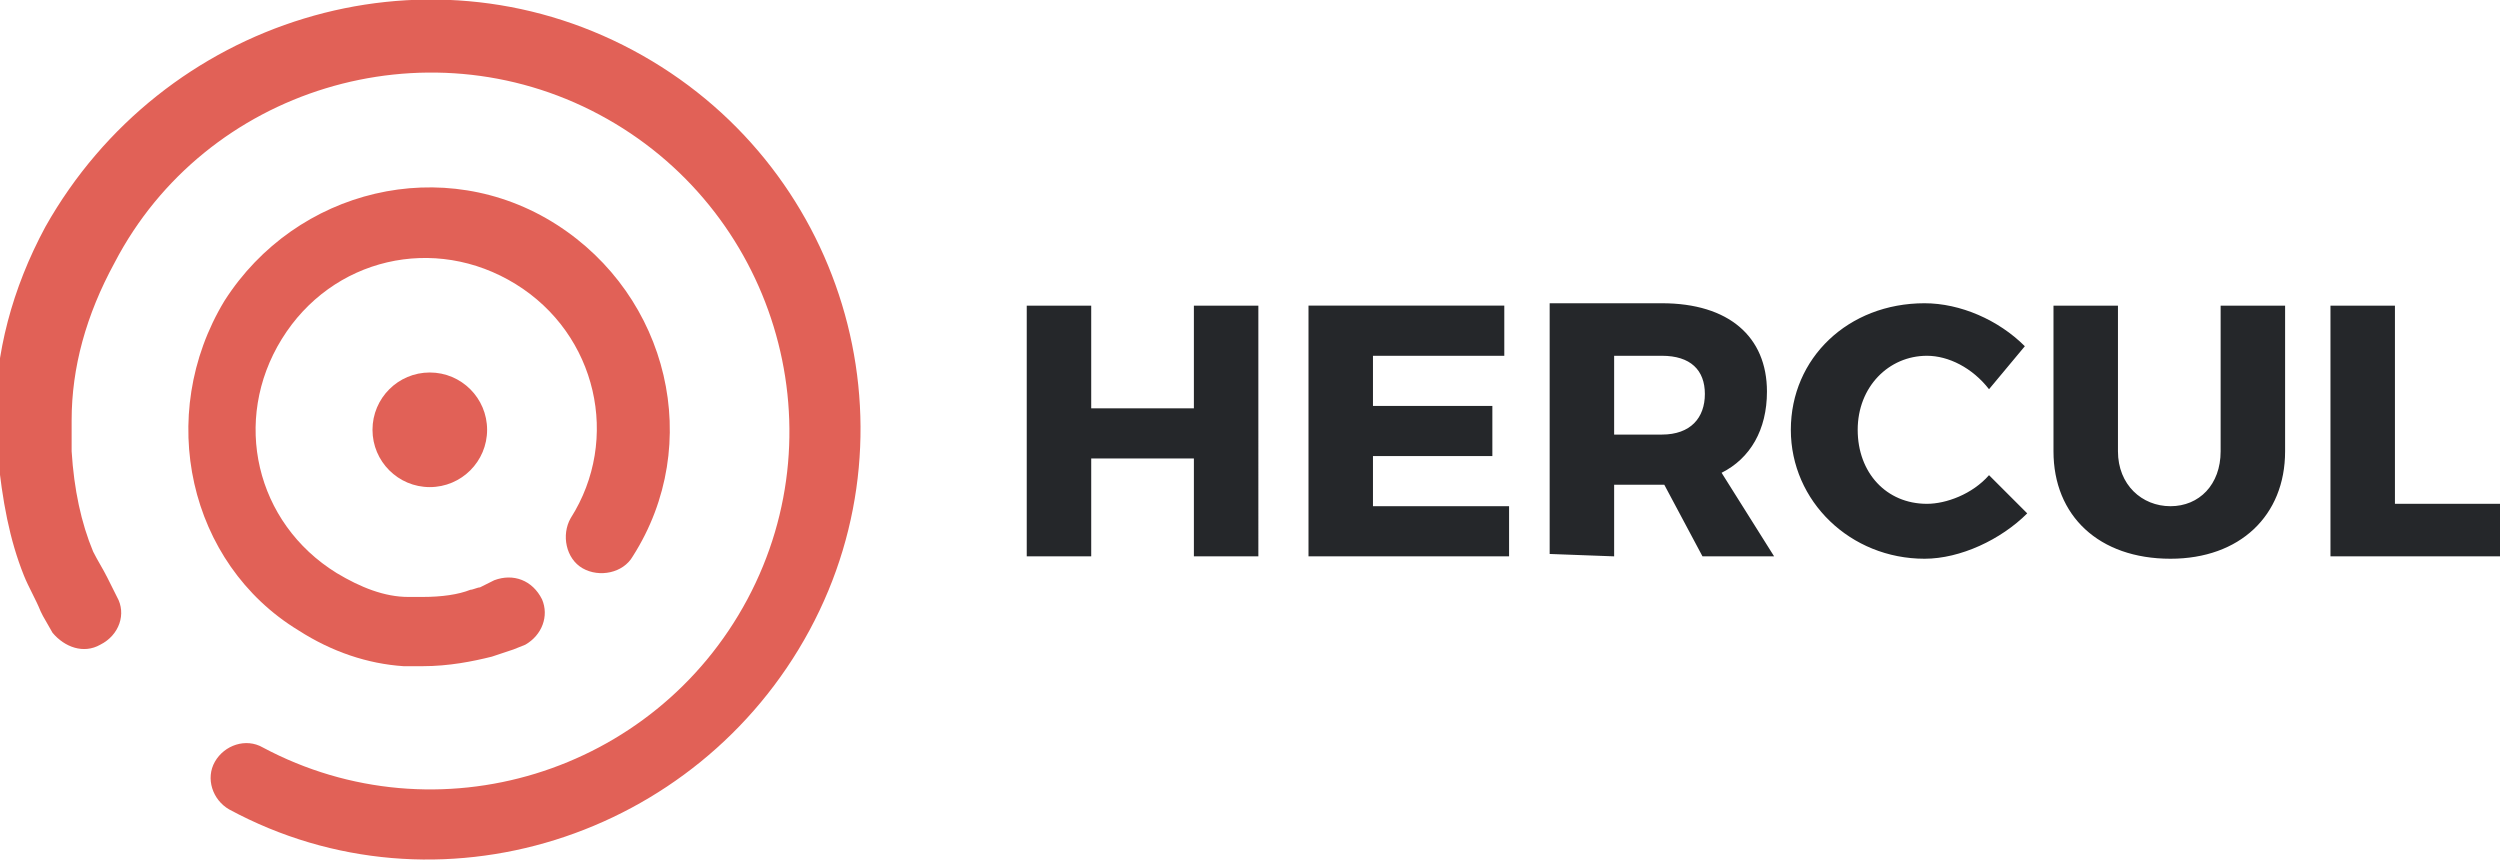
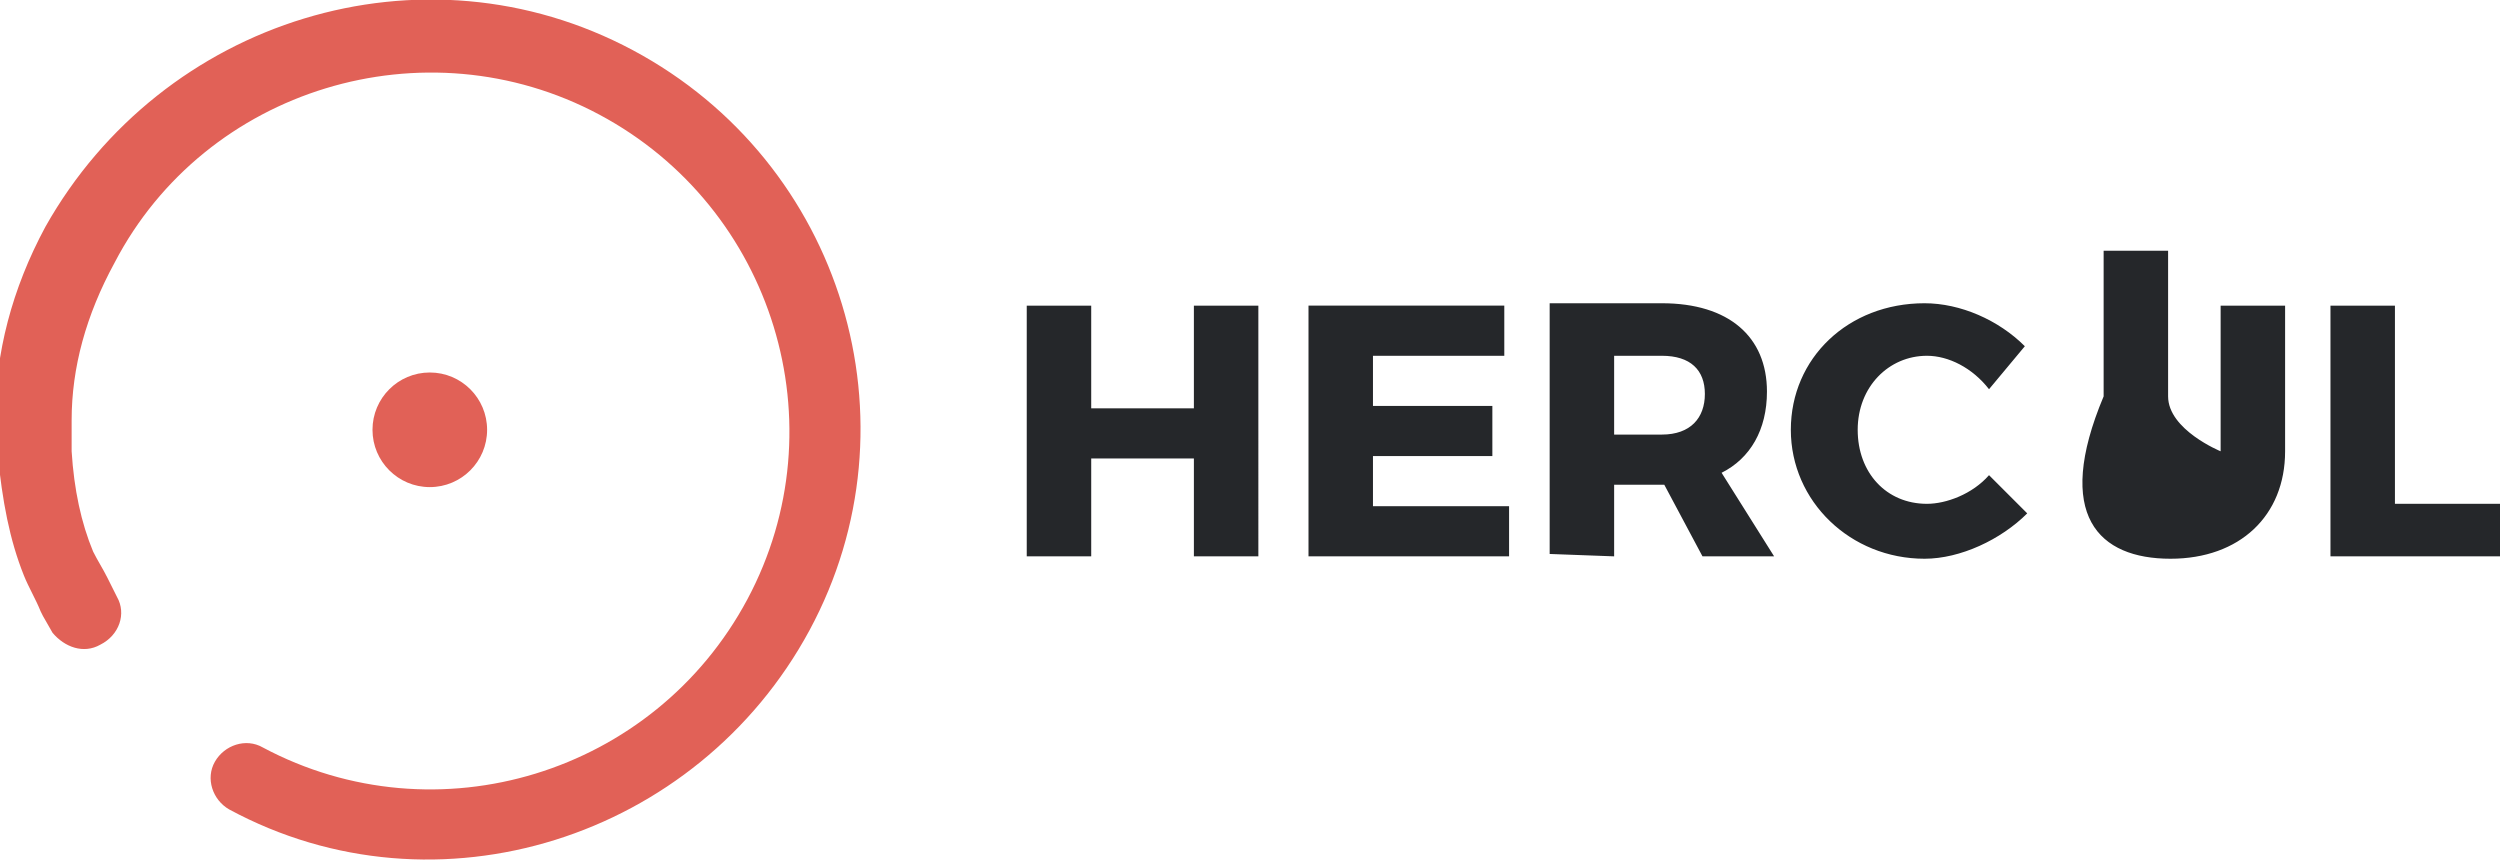
<svg xmlns="http://www.w3.org/2000/svg" version="1.1" id="Layer_1" x="0px" y="0px" viewBox="0 0 104.7 36" style="enable-background:new 0 0 104.7 36;" xml:space="preserve">
  <style type="text/css">
	.st0{fill:#E16157;}
	.st1{fill:#25272A;}
</style>
  <g id="a">
</g>
  <g id="b">
    <g id="c">
      <g id="d">
        <g transform="translate(0.5, 0.5)">
          <path id="e" class="st0" d="M26,1.6c8.8,4.7,12.1,15.6,7.4,24.3S17.8,38.1,9.1,33.4c-0.7-0.4-1-1.3-0.6-2c0.4-0.7,1.3-1,2-0.6      c7.3,3.9,16.4,1.1,20.3-6.2s1.1-16.4-6.2-20.3S8.1,3.2,4.3,10.5c-1.2,2.2-1.8,4.4-1.8,6.6c0,0.4,0,0.9,0,1.3      c0.1,1.6,0.4,3,0.9,4.2C3.6,23,3.8,23.3,4,23.7l0.4,0.8c0.4,0.7,0.1,1.6-0.7,2c-0.7,0.4-1.5,0.1-2-0.5l-0.4-0.7l-0.1-0.2      c-0.2-0.5-0.5-1-0.7-1.5c-0.6-1.5-0.9-3.1-1.1-5.1c0-0.5-0.1-1-0.1-1.5c0-2.7,0.7-5.4,2.1-8C6.3,0.3,17.2-3.1,26,1.6z" />
-           <path id="f" class="st0" d="M8.9,12.1c3-4.7,9.2-6.2,13.9-3.2s6.2,9.2,3.2,13.9c-0.4,0.7-1.4,0.9-2.1,0.5s-0.9-1.4-0.5-2.1      c2.1-3.3,1.1-7.7-2.3-9.8s-7.7-1.1-9.8,2.3s-1.1,7.7,2.3,9.8c1,0.6,2,1,3,1c0.2,0,0.4,0,0.6,0c0.8,0,1.5-0.1,2-0.3      c0.1,0,0.3-0.1,0.4-0.1l0.2-0.1l0.4-0.2c0.8-0.3,1.6,0,2,0.8c0.3,0.7,0,1.5-0.7,1.9l-0.5,0.2c-0.3,0.1-0.6,0.2-0.9,0.3      c-0.8,0.2-1.8,0.4-2.9,0.4c-0.3,0-0.5,0-0.8,0c-1.5-0.1-3-0.6-4.4-1.5C7.4,23.1,6,16.9,8.9,12.1L8.9,12.1z" />
          <circle id="g" class="st0" cx="17.5" cy="17.5" r="2.4" />
-           <path id="h" class="st1" d="M45.2,22.8v-4.1h4.3v4.1h2.7V12.3h-2.7v4.3h-4.3v-4.3h-2.7v10.5H45.2z M62.7,22.8v-2.1H57v-2.1h5      v-2.1h-5v-2.1h5.5v-2.1h-8.2v10.5L62.7,22.8L62.7,22.8z M67.1,22.8v-3h2.1l1.6,3h3l-2.2-3.5c1.2-0.6,1.9-1.8,1.9-3.4      c0-2.3-1.6-3.7-4.4-3.7h-4.7v10.5L67.1,22.8L67.1,22.8z M69.1,17.7h-2v-3.3h2c1.2,0,1.8,0.6,1.8,1.6S70.3,17.7,69.1,17.7z       M80.1,22.9c1.5,0,3.2-0.8,4.3-1.9l-1.6-1.6c-0.7,0.8-1.8,1.2-2.6,1.2c-1.7,0-2.9-1.3-2.9-3.1s1.3-3.1,2.9-3.1      c0.9,0,1.9,0.5,2.6,1.4l1.5-1.8c-1.1-1.1-2.7-1.8-4.2-1.8c-3.2,0-5.6,2.3-5.6,5.3S77,22.9,80.1,22.9L80.1,22.9z M90.4,22.9      c2.9,0,4.8-1.8,4.8-4.5v-6.1h-2.7v6.1c0,1.4-0.9,2.3-2.1,2.3s-2.2-0.9-2.2-2.3v-6.1h-2.7v6.1C85.5,21.1,87.4,22.9,90.4,22.9      L90.4,22.9z M104.2,22.8v-2.2h-4.4v-8.3h-2.7v10.5C97.1,22.8,104.2,22.8,104.2,22.8z" />
+           <path id="h" class="st1" d="M45.2,22.8v-4.1h4.3v4.1h2.7V12.3h-2.7v4.3h-4.3v-4.3h-2.7v10.5H45.2z M62.7,22.8v-2.1H57v-2.1h5      v-2.1h-5v-2.1h5.5v-2.1h-8.2v10.5L62.7,22.8L62.7,22.8z M67.1,22.8v-3h2.1l1.6,3h3l-2.2-3.5c1.2-0.6,1.9-1.8,1.9-3.4      c0-2.3-1.6-3.7-4.4-3.7h-4.7v10.5L67.1,22.8L67.1,22.8z M69.1,17.7h-2v-3.3h2c1.2,0,1.8,0.6,1.8,1.6S70.3,17.7,69.1,17.7z       M80.1,22.9c1.5,0,3.2-0.8,4.3-1.9l-1.6-1.6c-0.7,0.8-1.8,1.2-2.6,1.2c-1.7,0-2.9-1.3-2.9-3.1s1.3-3.1,2.9-3.1      c0.9,0,1.9,0.5,2.6,1.4l1.5-1.8c-1.1-1.1-2.7-1.8-4.2-1.8c-3.2,0-5.6,2.3-5.6,5.3S77,22.9,80.1,22.9L80.1,22.9z M90.4,22.9      c2.9,0,4.8-1.8,4.8-4.5v-6.1h-2.7v6.1s-2.2-0.9-2.2-2.3v-6.1h-2.7v6.1C85.5,21.1,87.4,22.9,90.4,22.9      L90.4,22.9z M104.2,22.8v-2.2h-4.4v-8.3h-2.7v10.5C97.1,22.8,104.2,22.8,104.2,22.8z" />
        </g>
      </g>
    </g>
  </g>
</svg>